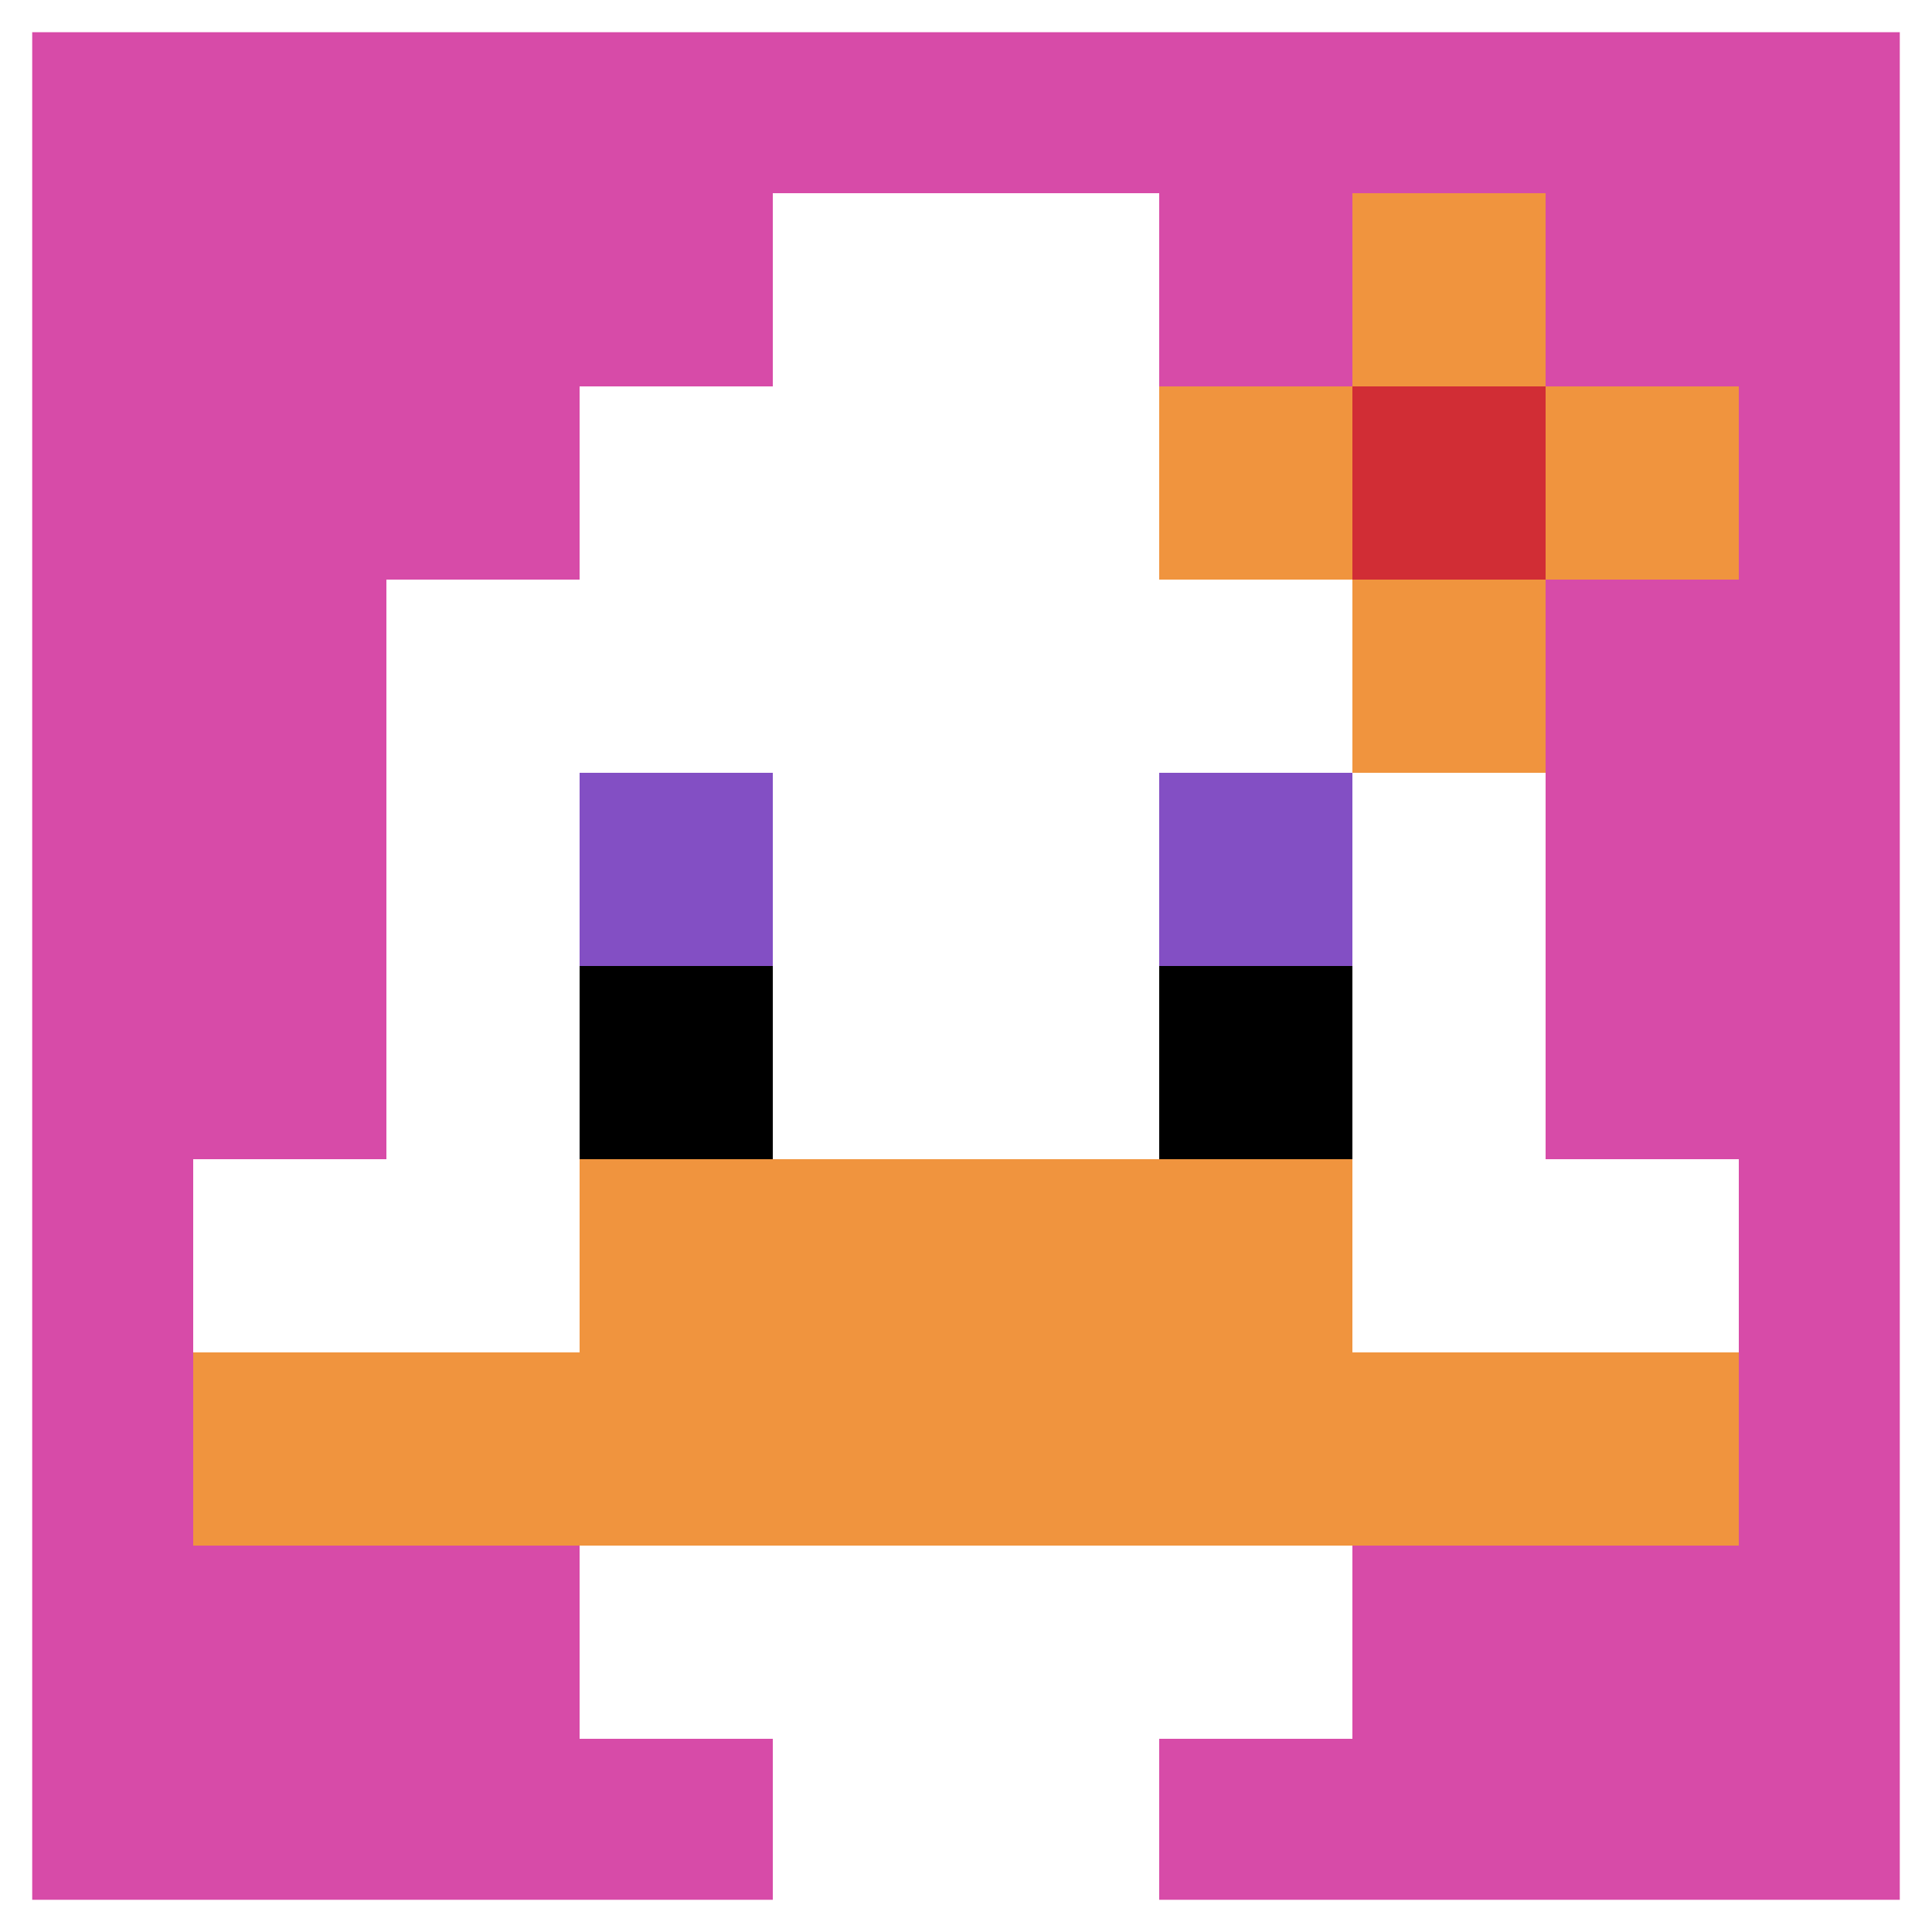
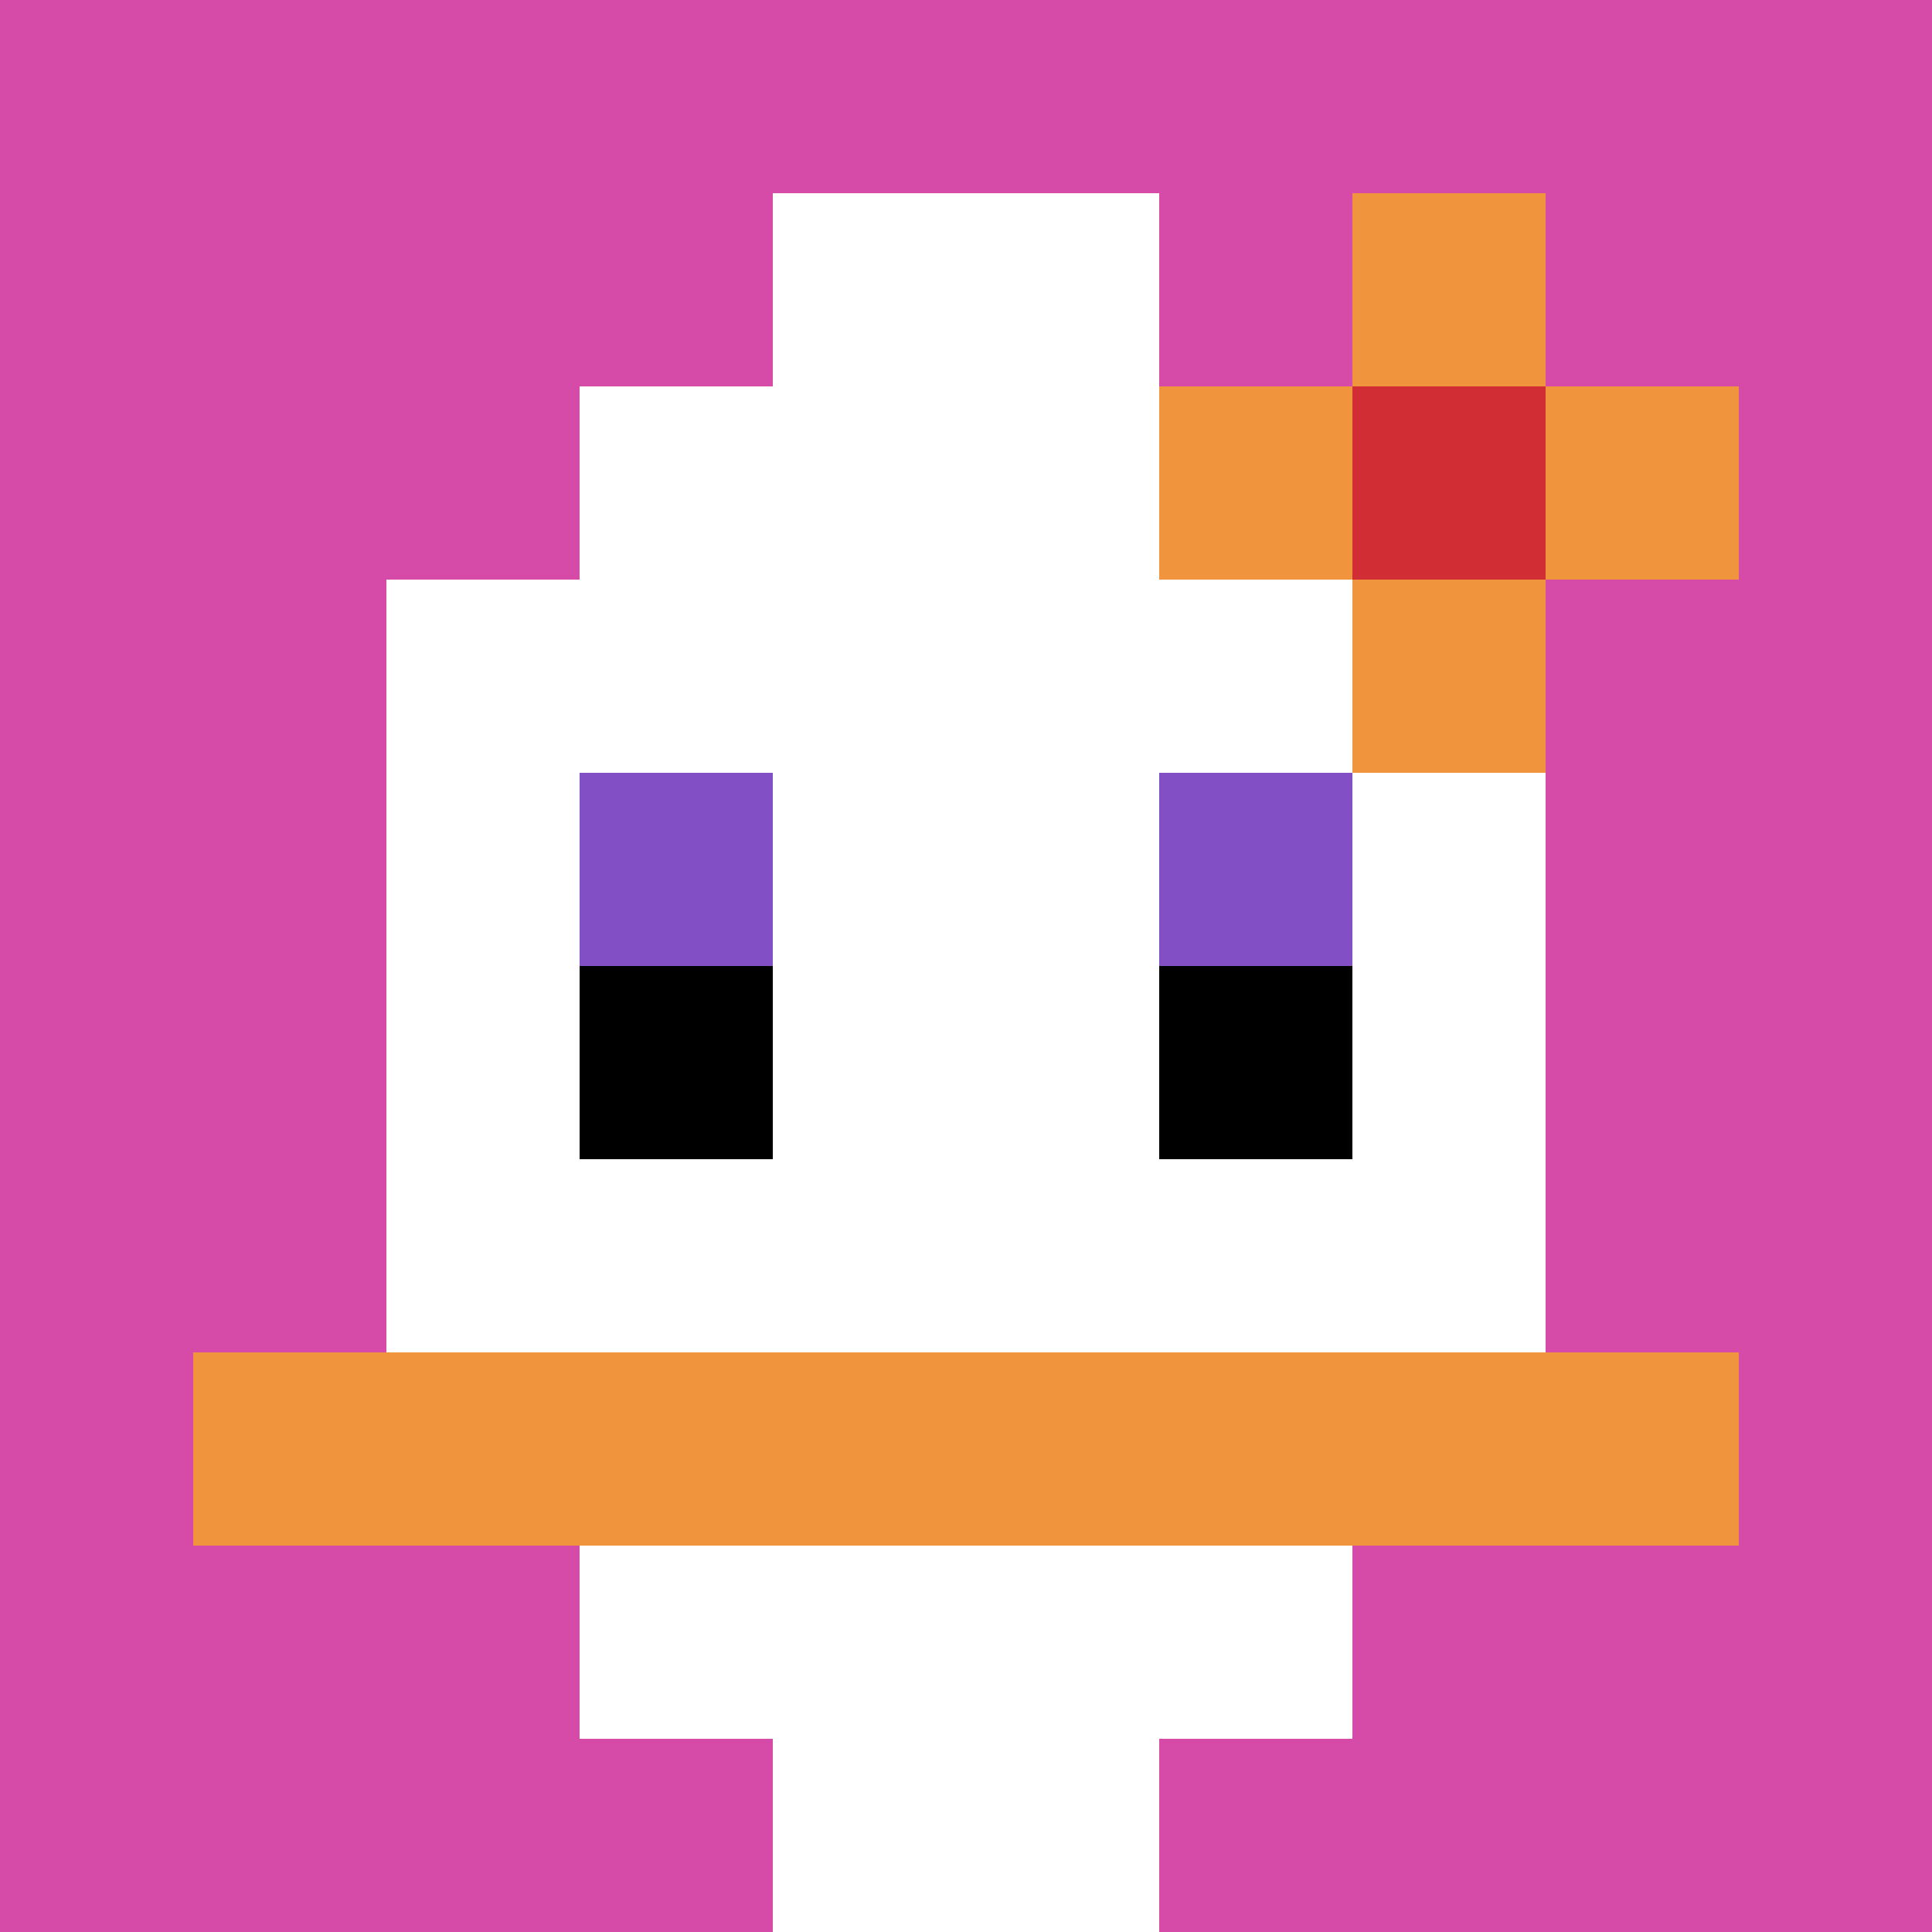
<svg xmlns="http://www.w3.org/2000/svg" version="1.1" width="697" height="697">
  <title>'goose-pfp-700061' by Dmitri Cherniak</title>
  <desc>seed=700061
backgroundColor=#090505
padding=20
innerPadding=0
timeout=500
dimension=1
border=true
Save=function(){return n.handleSave()}
frame=36

Rendered at Sun Sep 15 2024 19:07:20 GMT+0800 (中国标准时间)
Generated in &lt;1ms
</desc>
  <defs />
  <rect width="100%" height="100%" fill="#090505" />
  <g>
    <g id="0-0">
      <rect x="0" y="0" height="697" width="697" fill="#D74BA8" />
      <g>
        <rect id="0-0-3-2-4-7" x="209.1" y="139.4" width="278.8" height="487.9" fill="#ffffff" />
        <rect id="0-0-2-3-6-5" x="139.4" y="209.1" width="418.2" height="348.5" fill="#ffffff" />
        <rect id="0-0-4-8-2-2" x="278.8" y="557.6" width="139.4" height="139.4" fill="#ffffff" />
-         <rect id="0-0-1-6-8-1" x="69.7" y="418.2" width="557.6" height="69.7" fill="#ffffff" />
        <rect id="0-0-1-7-8-1" x="69.7" y="487.9" width="557.6" height="69.7" fill="#F0943E" />
-         <rect id="0-0-3-6-4-2" x="209.1" y="418.2" width="278.8" height="139.4" fill="#F0943E" />
        <rect id="0-0-3-4-1-1" x="209.1" y="278.8" width="69.7" height="69.7" fill="#834FC4" />
        <rect id="0-0-6-4-1-1" x="418.2" y="278.8" width="69.7" height="69.7" fill="#834FC4" />
        <rect id="0-0-3-5-1-1" x="209.1" y="348.5" width="69.7" height="69.7" fill="#000000" />
        <rect id="0-0-6-5-1-1" x="418.2" y="348.5" width="69.7" height="69.7" fill="#000000" />
        <rect id="0-0-4-1-2-2" x="278.8" y="69.7" width="139.4" height="139.4" fill="#ffffff" />
        <rect id="0-0-6-2-3-1" x="418.2" y="139.4" width="209.1" height="69.7" fill="#F0943E" />
        <rect id="0-0-7-1-1-3" x="487.9" y="69.7" width="69.7" height="209.1" fill="#F0943E" />
        <rect id="0-0-7-2-1-1" x="487.9" y="139.4" width="69.7" height="69.7" fill="#D12D35" />
      </g>
-       <rect x="0" y="0" stroke="white" stroke-width="23.233" height="697" width="697" fill="none" />
    </g>
  </g>
</svg>